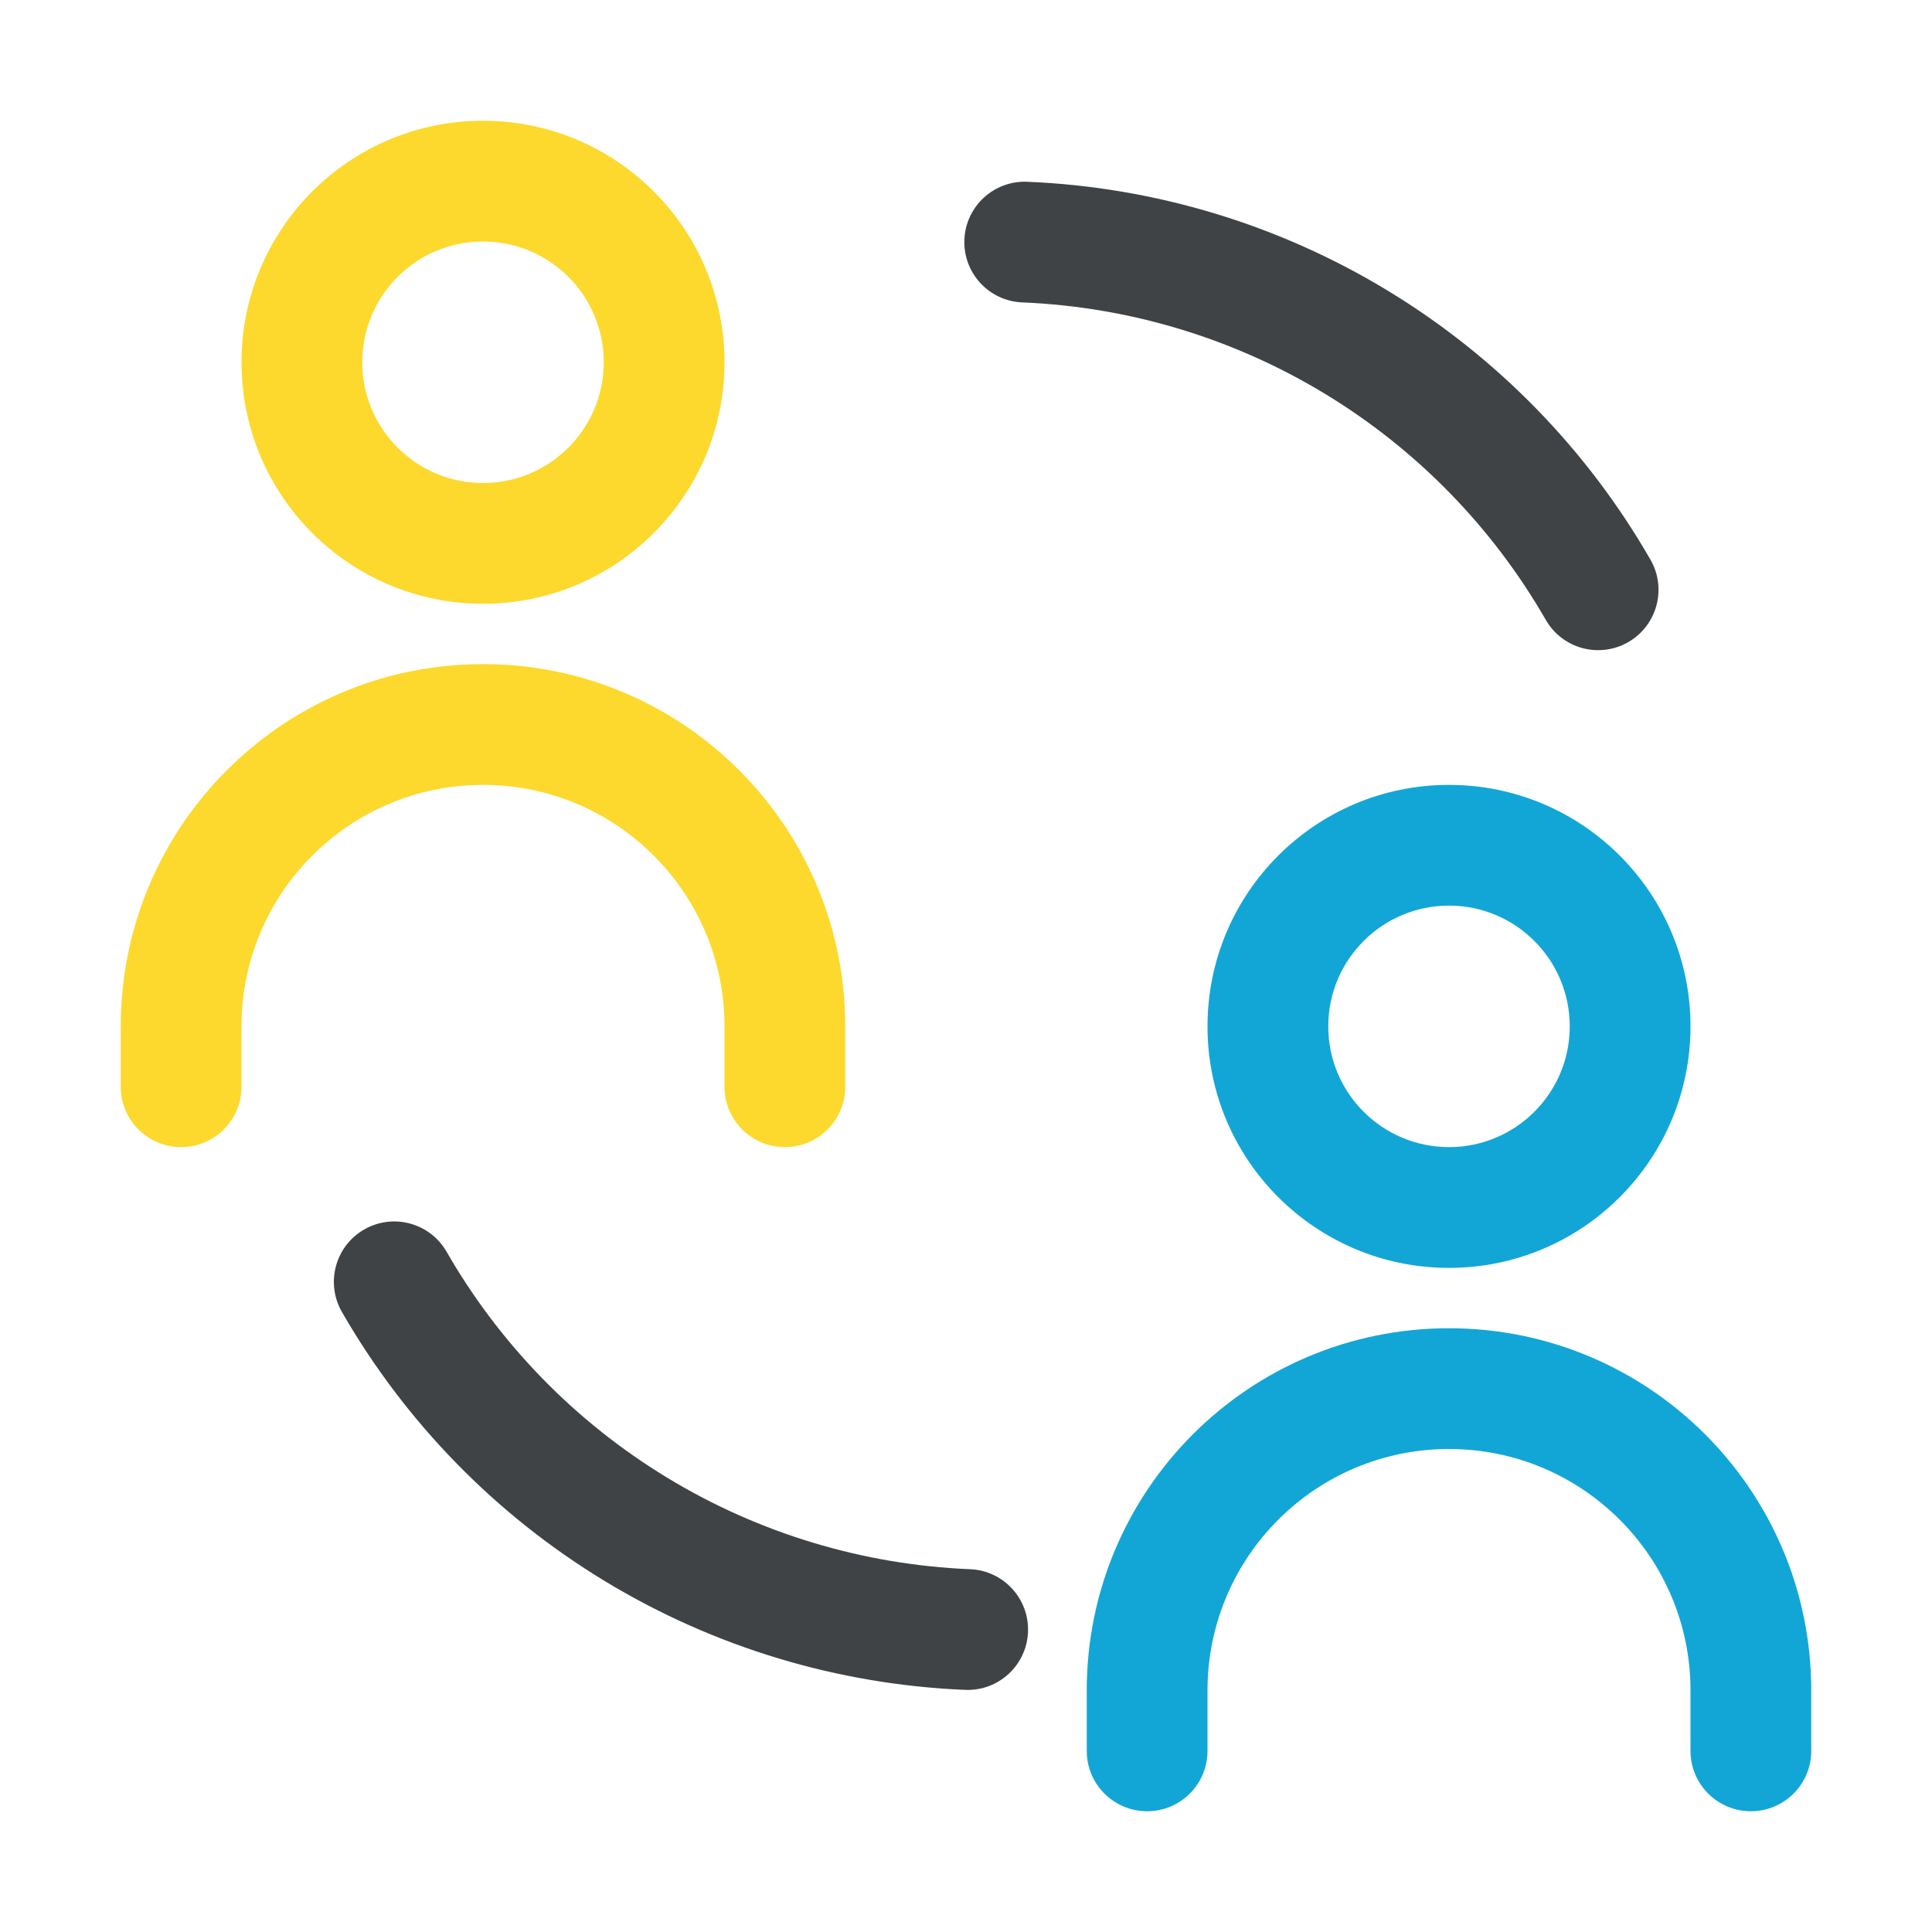
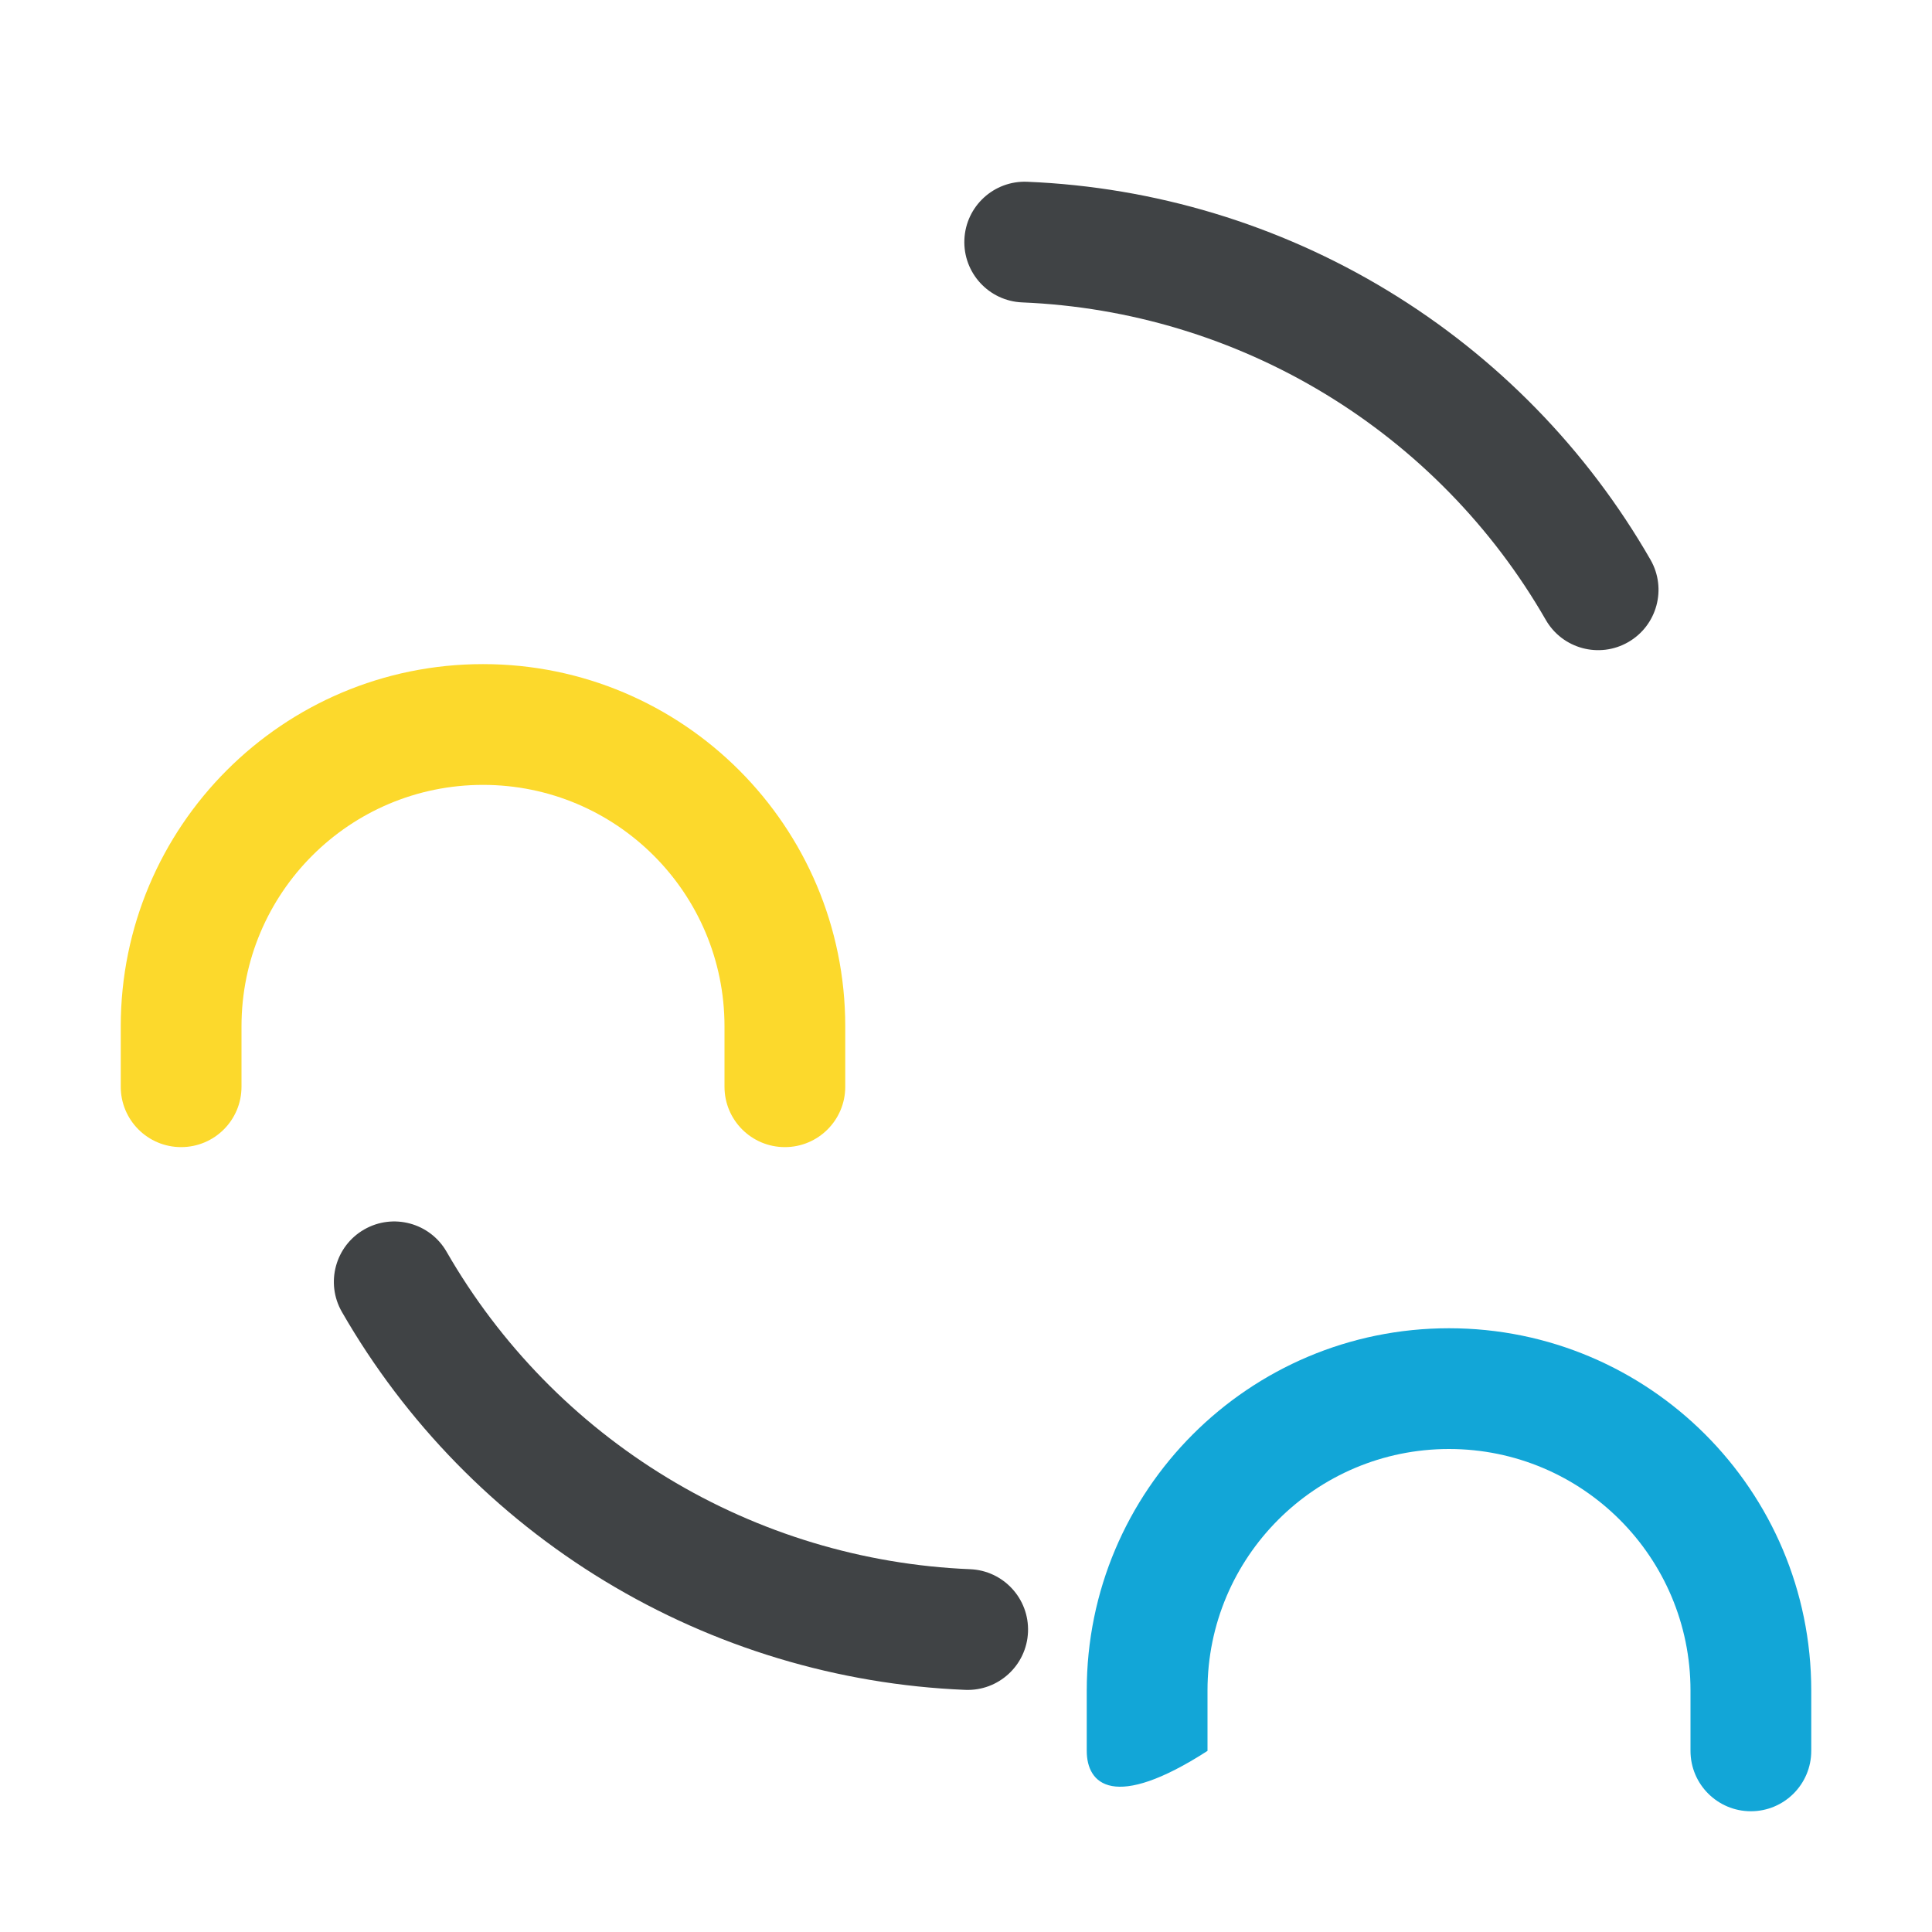
<svg xmlns="http://www.w3.org/2000/svg" width="86" height="86" viewBox="0 0 86 86" fill="none">
  <path fill-rule="evenodd" clip-rule="evenodd" d="M16.21 54.729C17.497 53.989 19.14 54.433 19.879 55.72C22.255 59.852 25.637 63.315 29.713 65.786C33.788 68.257 38.423 69.655 43.185 69.851C44.668 69.912 45.821 71.164 45.76 72.647C45.699 74.13 44.447 75.283 42.964 75.222C37.295 74.989 31.777 73.323 26.926 70.382C22.074 67.44 18.047 63.317 15.219 58.398C14.48 57.112 14.923 55.469 16.21 54.729Z" fill="#404345" />
  <path fill-rule="evenodd" clip-rule="evenodd" d="M72.478 28.583C71.191 29.323 69.548 28.88 68.808 27.593C66.433 23.461 63.05 19.998 58.975 17.527C54.899 15.056 50.265 13.657 45.503 13.461C44.02 13.4 42.867 12.149 42.928 10.666C42.989 9.183 44.24 8.03 45.724 8.091C51.392 8.324 56.91 9.989 61.762 12.931C66.613 15.873 70.641 19.995 73.468 24.914C74.208 26.201 73.764 27.844 72.478 28.583Z" fill="#404345" />
-   <path fill-rule="evenodd" clip-rule="evenodd" d="M21.5 10.75C18.532 10.75 16.125 13.156 16.125 16.125C16.125 19.093 18.532 21.5 21.5 21.5C24.468 21.5 26.875 19.093 26.875 16.125C26.875 13.156 24.468 10.75 21.5 10.75ZM10.75 16.125C10.75 10.188 15.563 5.375 21.5 5.375C27.437 5.375 32.25 10.188 32.25 16.125C32.25 22.062 27.437 26.875 21.5 26.875C15.563 26.875 10.75 22.062 10.75 16.125Z" fill="#FCD92C" />
-   <path fill-rule="evenodd" clip-rule="evenodd" d="M64.5 40.312C61.532 40.312 59.125 42.719 59.125 45.688C59.125 48.656 61.532 51.062 64.5 51.062C67.469 51.062 69.875 48.656 69.875 45.688C69.875 42.719 67.469 40.312 64.5 40.312ZM53.75 45.688C53.75 39.75 58.563 34.938 64.5 34.938C70.437 34.938 75.25 39.75 75.25 45.688C75.25 51.625 70.437 56.438 64.5 56.438C58.563 56.438 53.75 51.625 53.75 45.688Z" fill="#12A6D7" />
  <path fill-rule="evenodd" clip-rule="evenodd" d="M21.5 34.938C15.563 34.938 10.75 39.75 10.75 45.688V48.375C10.75 49.859 9.547 51.062 8.062 51.062C6.578 51.062 5.375 49.859 5.375 48.375V45.688C5.375 36.782 12.594 29.562 21.5 29.562C30.406 29.562 37.625 36.782 37.625 45.688V48.375C37.625 49.859 36.422 51.062 34.938 51.062C33.453 51.062 32.25 49.859 32.25 48.375V45.688C32.25 39.75 27.437 34.938 21.5 34.938Z" fill="#FCD92C" />
-   <path fill-rule="evenodd" clip-rule="evenodd" d="M64.5 64.5C58.563 64.5 53.75 69.313 53.75 75.25V77.938C53.75 79.422 52.547 80.625 51.062 80.625C49.578 80.625 48.375 79.422 48.375 77.938V75.25C48.375 66.344 55.594 59.125 64.5 59.125C73.406 59.125 80.625 66.344 80.625 75.25V77.938C80.625 79.422 79.422 80.625 77.938 80.625C76.453 80.625 75.25 79.422 75.25 77.938V75.25C75.25 69.313 70.437 64.5 64.5 64.5Z" fill="#12A6D7" />
+   <path fill-rule="evenodd" clip-rule="evenodd" d="M64.5 64.5C58.563 64.5 53.75 69.313 53.75 75.25V77.938C49.578 80.625 48.375 79.422 48.375 77.938V75.25C48.375 66.344 55.594 59.125 64.5 59.125C73.406 59.125 80.625 66.344 80.625 75.25V77.938C80.625 79.422 79.422 80.625 77.938 80.625C76.453 80.625 75.25 79.422 75.25 77.938V75.25C75.25 69.313 70.437 64.5 64.5 64.5Z" fill="#12A6D7" />
</svg>